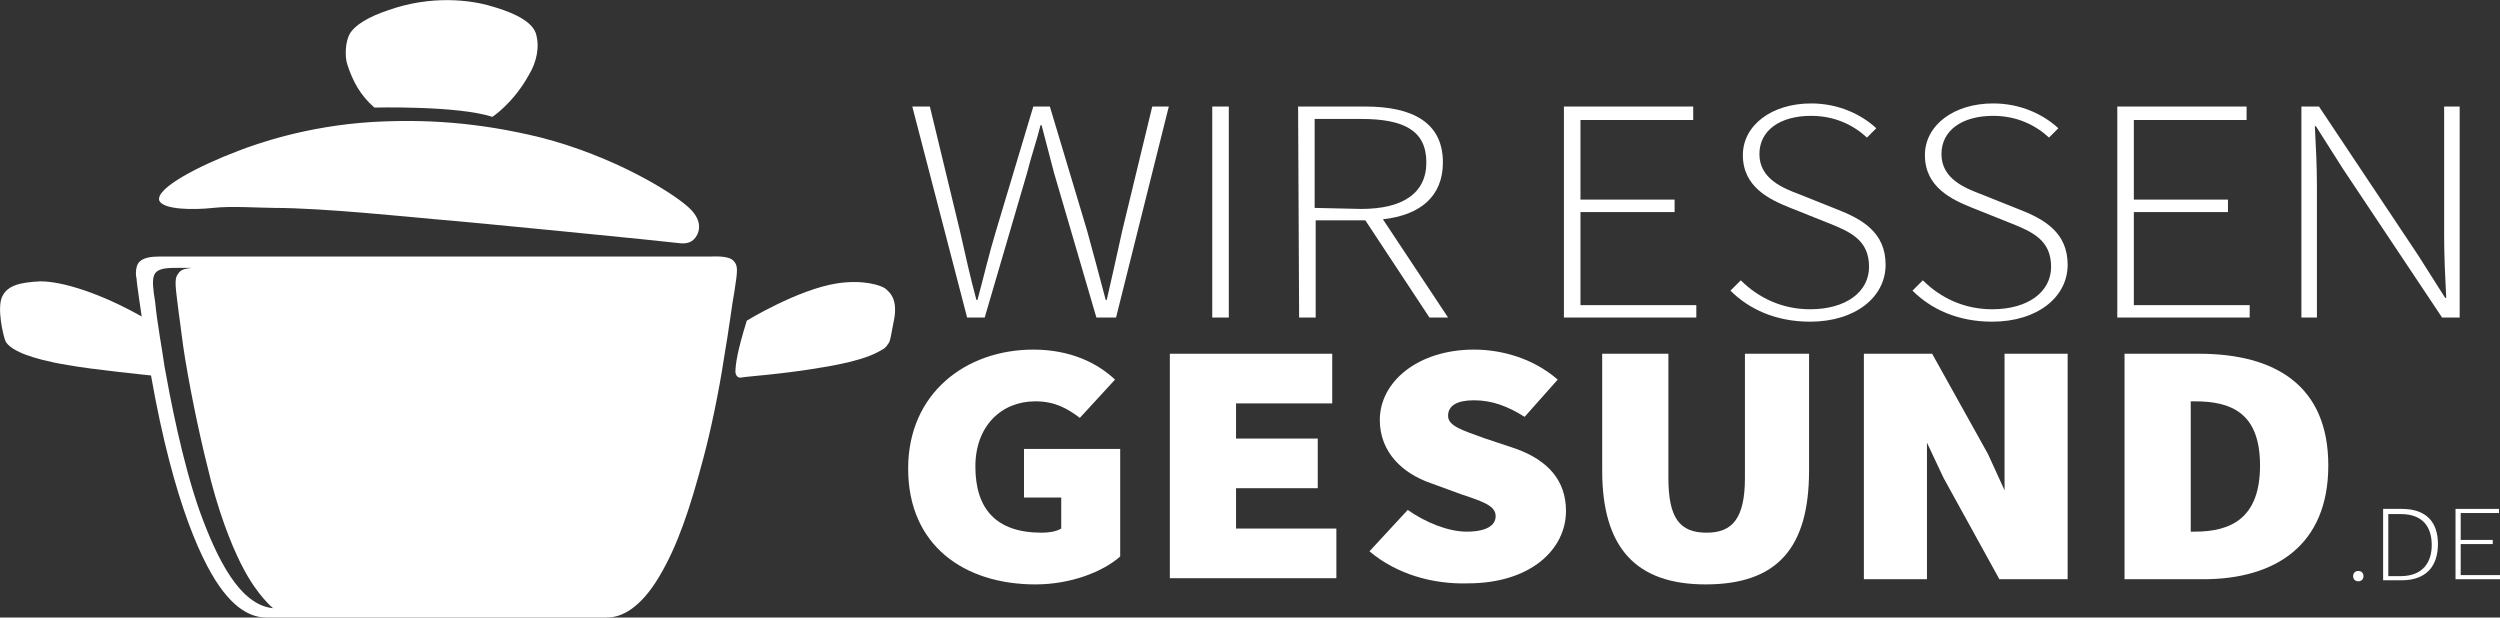
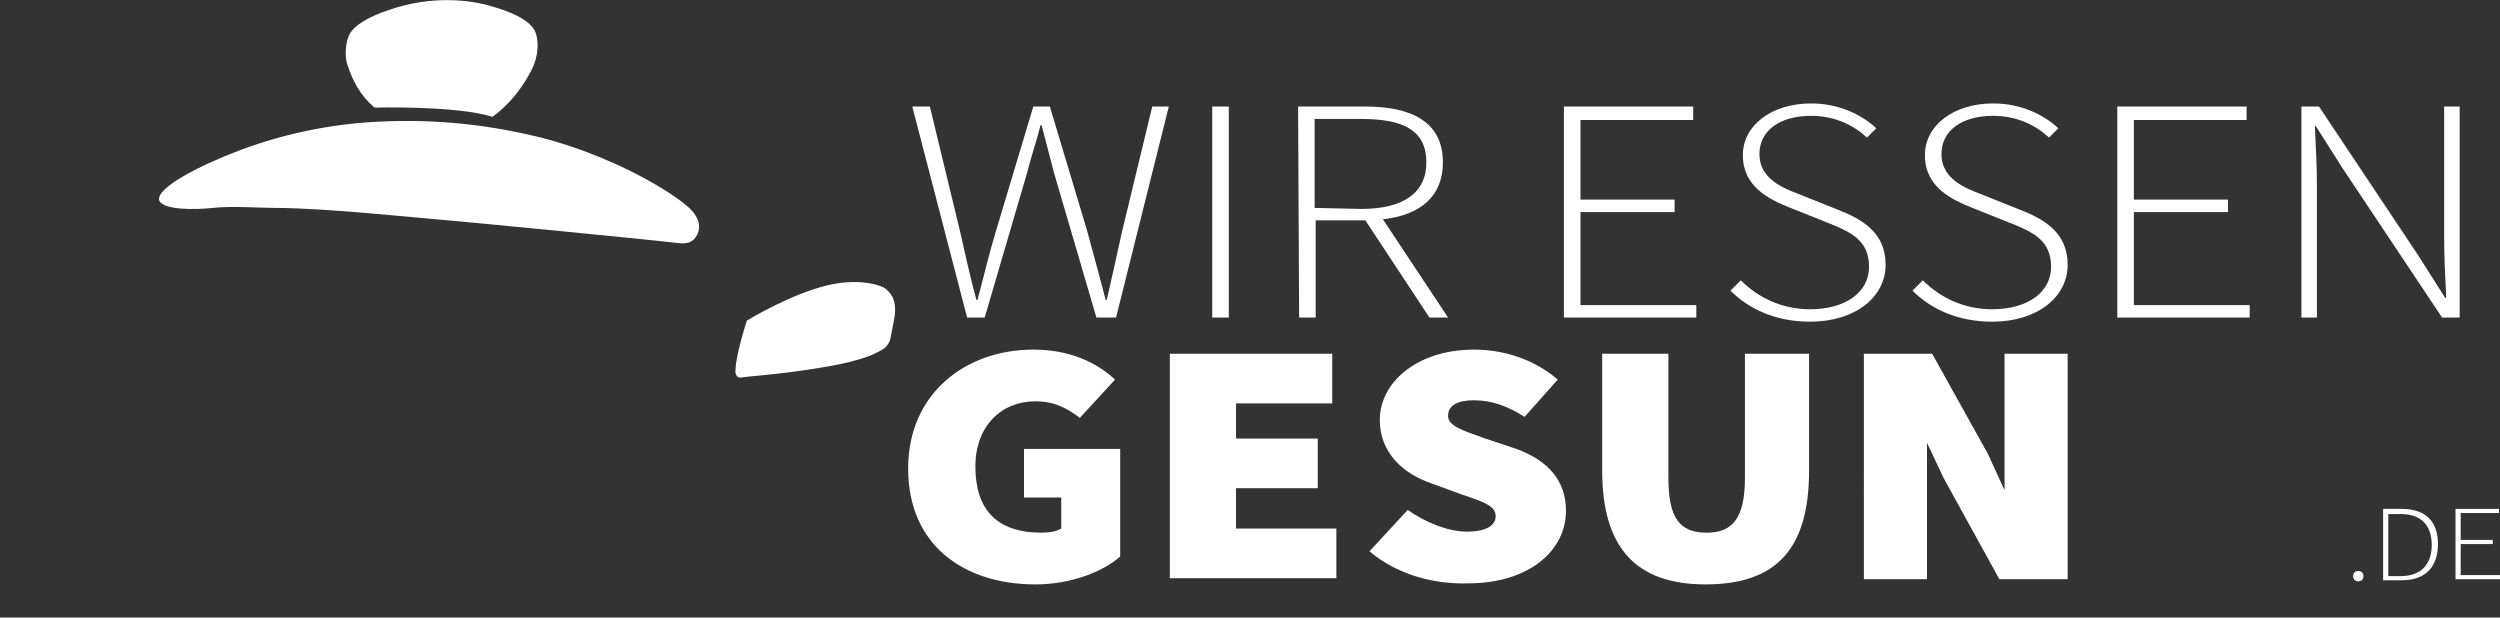
<svg xmlns="http://www.w3.org/2000/svg" version="1.1" id="Ebene_1" x="0px" y="0px" viewBox="0 0 241.7 59.7" style="enable-background:new 0 0 241.7 59.7;" xml:space="preserve">
  <rect x="0" y="0" width="241.7" height="59.7" fill="#333333" stroke="none" />
  <style type="text/css">
	.st0{fill:#FFFFFF;}
</style>
  <g>
-     <path class="st0" d="M70.9,25.2c-0.5-0.5-1.8-0.4-2.2-0.4c-0.2,0-52.4,0-53.2,0c-0.9,0-1.7,0.1-2.1,0.6c-0.3,0.4-0.3,1.2-0.2,1.5   c0,0.4,0.5,3.7,0.5,3.7c-3.9-2.2-7.6-3.4-9.8-3.4c-2,0.1-3.2,0.4-3.7,1.5s0.1,3.7,0.3,4.2c0.2,0.6,1.2,1.1,2,1.4   c0.8,0.3,2.2,0.7,4.1,1c2.1,0.4,8,1,8,1c2.2,12.5,5.1,18.5,7,20.9c2.1,2.7,3.9,2.5,4.5,2.5c0.4,0,31.1,0,32.6,0   c1.4,0,3.2-0.9,5-3.9s3-6.6,4.3-11.5c0.7-2.6,1.5-6.4,2-9.7c0.5-2.9,0.8-5.4,1-6.4C71.3,26.2,71.4,25.7,70.9,25.2z M19.3,49.4   c-1.7-4.8-2.9-11.2-3.4-14c-0.2-1.5-0.7-4.1-0.9-6.2c-0.2-1.2-0.3-2.1-0.1-2.6s0.8-0.7,1.9-0.7c0.9,0,1.7,0,1.7,0   c-0.6,0.1-1,0.1-1.3,0.6c-0.4,0.5-0.2,1.4,0.1,3.9c0.2,1.3,0.3,2.5,0.6,4.3c0.7,4.2,1.6,8.3,2.5,11.8c1.1,4.2,2.4,7.1,3.1,8.4   c1.4,2.7,2.9,3.9,2.9,3.9C23.2,58.5,21,54.1,19.3,49.4z" />
    <path class="st0" d="M72.2,31c0,0,4.9-3,8.7-3.6c2.6-0.4,4.3,0.2,4.7,0.5c0.3,0.3,1.3,0.9,0.8,3.2c-0.3,1.5-0.3,1.8-0.5,2.1   c-0.1,0.1-0.2,0.4-0.6,0.6c-0.4,0.2-1.4,1-5.7,1.7c-4,0.7-7.6,0.9-7.9,1c-0.1,0-0.5,0.1-0.6-0.5C71.1,35.2,71.3,33.9,72.2,31z" />
    <path class="st0" d="M23,14.6c1.8-0.7,6.6-2.4,12.9-2.8c5.1-0.3,10.3,0,16.4,1.5c7,1.8,12.5,5.2,14.1,6.6c1.2,1,1.4,2,1,2.8   s-1.1,0.9-1.8,0.8c-0.6-0.1-20.8-2.1-23.5-2.3c-2.3-0.2-10.9-1.1-15.6-1.1c-1.3,0-4.2-0.2-5.9,0c-1.8,0.2-4.8,0.2-5.2-0.7   C15,18.2,19.3,16,23,14.6z" />
    <path class="st0" d="M36.2,10.4c0,0,8.1-0.2,11.4,0.9c0,0,2-1.3,3.5-4c0.8-1.3,1.1-2.8,0.7-4.1c-0.5-1.4-2.9-2.2-4.3-2.6   c-2-0.6-5.8-1.1-10,0.4c-1.8,0.6-3.2,1.4-3.7,2.3c-0.4,0.7-0.5,2.2-0.2,3C34.1,7.8,34.8,9.2,36.2,10.4z" />
  </g>
  <g>
    <path class="st0" d="M88.2,10.3h1.7l2.9,12c0.5,2.2,1,4.5,1.6,6.7h0.1c0.6-2.2,1.1-4.4,1.8-6.7l3.6-12h1.6l3.6,12   c0.6,2.2,1.2,4.4,1.8,6.7h0.1c0.5-2.2,1-4.4,1.5-6.7l2.9-12h1.6l-5.1,20.4H106l-4.1-14c-0.4-1.6-0.8-3-1.2-4.6h-0.1   c-0.4,1.6-0.9,3-1.3,4.6l-4.1,14h-1.7L88.2,10.3z" />
    <path class="st0" d="M117.2,10.3h1.6v20.4h-1.6V10.3z" />
    <path class="st0" d="M125.5,10.3h6.5c4.5,0,7.5,1.5,7.5,5.4c0,3.3-2.2,5.1-5.8,5.5l6.3,9.5h-1.8l-6.2-9.4h-4.8v9.4h-1.6L125.5,10.3   L125.5,10.3z M131.6,20.2c4,0,6.3-1.5,6.3-4.5c0-3.1-2.2-4.2-6.3-4.2h-4.5v8.6L131.6,20.2L131.6,20.2z" />
    <path class="st0" d="M151.2,10.3h12.5v1.3h-10.9v7.7h9.1v1.2h-9.1v9H164v1.2h-12.8V10.3z" />
    <path class="st0" d="M167.3,28.1l1-1c1.7,1.7,4,2.8,6.7,2.8c3.5,0,5.7-1.7,5.7-4.1c0-2.6-1.8-3.4-4.1-4.3l-3.5-1.4   c-2-0.8-4.6-2-4.6-5.1c0-2.9,2.8-5,6.6-5c2.7,0,4.9,1.1,6.3,2.4l-0.9,0.9c-1.3-1.2-3.1-2.1-5.4-2.1c-3,0-5,1.4-5,3.7   c0,2.4,2.3,3.3,3.9,3.9l3.5,1.4c2.6,1,4.8,2.3,4.8,5.4s-2.9,5.5-7.3,5.5C171.7,31.1,169.1,29.9,167.3,28.1z" />
    <path class="st0" d="M184.9,28.1l1-1c1.7,1.7,4,2.8,6.7,2.8c3.5,0,5.7-1.7,5.7-4.1c0-2.6-1.8-3.4-4.1-4.3l-3.5-1.4   c-2-0.8-4.6-2-4.6-5.1c0-2.9,2.8-5,6.6-5c2.7,0,4.9,1.1,6.3,2.4l-0.9,0.9c-1.3-1.2-3.1-2.1-5.4-2.1c-3,0-5,1.4-5,3.7   c0,2.4,2.3,3.3,3.9,3.9l3.5,1.4c2.6,1,4.8,2.3,4.8,5.4s-2.9,5.5-7.3,5.5C189.3,31.1,186.7,29.9,184.9,28.1z" />
    <path class="st0" d="M204.7,10.3h12.5v1.3h-10.9v7.7h9.1v1.2h-9.1v9h11.2v1.2h-12.8V10.3z" />
    <path class="st0" d="M222.5,10.3h1.7l9.6,14.4l2.6,4.1h0.1c-0.1-2-0.2-4-0.2-6V10.3h1.5v20.4h-1.7l-9.6-14.4l-2.6-4.1h-0.1   c0.1,2,0.2,3.8,0.2,5.8v12.7h-1.5V10.3z" />
    <path class="st0" d="M87.8,45.3c0-7.3,5.6-11.5,12.1-11.5c3.6,0,6.2,1.3,7.9,2.9l-3.4,3.7c-1.2-0.9-2.4-1.6-4.3-1.6   c-3.3,0-5.8,2.4-5.8,6.3c0,4.1,2,6.4,6.4,6.4c0.7,0,1.4-0.1,1.9-0.4v-3H99v-4.7h9.3v10.4c-1.7,1.5-4.8,2.7-8.2,2.7   C93.3,56.5,87.8,52.8,87.8,45.3z" />
    <path class="st0" d="M113.1,34.2h15.7V39h-9.3v3.4h7.9v4.8h-7.9v3.9h9.7v4.8h-16.1V34.2z" />
    <path class="st0" d="M132.4,53.3l3.7-4c1.7,1.2,3.9,2.1,5.7,2.1c1.9,0,2.8-0.6,2.8-1.5c0-1-1.2-1.4-3.3-2.1l-3-1.1   c-2.6-0.9-4.9-2.9-4.9-6.1c0-3.7,3.7-6.8,9.1-6.8c2.8,0,5.8,0.9,8.1,2.9l-3.2,3.6c-1.6-1-3.1-1.6-4.9-1.6c-1.6,0-2.5,0.5-2.5,1.5   s1.4,1.4,3.6,2.2l3,1c3,1.1,4.8,3,4.8,6c0,3.7-3.4,7-9.5,7C138.5,56.5,135,55.5,132.4,53.3z" />
    <path class="st0" d="M154.9,45.5V34.2h6.4v12c0,3.9,1.1,5.3,3.7,5.3c2.5,0,3.7-1.4,3.7-5.3v-12h6.2v11.3c0,7.5-3.1,11-10,11   C158.2,56.5,154.9,53,154.9,45.5z" />
    <path class="st0" d="M193.8,47.4V34.2h6.1V56h-6.6l-5.4-9.8l-1.6-3.4V56h-6.1V34.2h6.6l5.4,9.7L193.8,47.4z" />
-     <path class="st0" d="M205.4,34.2h7.2c7.4,0,12.5,3.1,12.5,10.8S220,56,213,56h-7.6V34.2L205.4,34.2z M212.2,51.4   c3.5,0,6.3-1.3,6.3-6.4s-2.8-6.2-6.3-6.2h-0.4v12.6H212.2z" />
    <path class="st0" d="M227.5,55.7c0-0.3,0.2-0.5,0.5-0.5s0.5,0.2,0.5,0.5s-0.2,0.5-0.5,0.5S227.5,56,227.5,55.7z" />
    <path class="st0" d="M230.4,49.2h1.8c2.4,0,3.5,1.3,3.5,3.4s-1.1,3.5-3.5,3.5h-1.8V49.2z M232.1,55.7c2.1,0,3-1.3,3-3   c0-1.8-0.9-3-3-3h-1.2v6H232.1z" />
    <path class="st0" d="M237.4,49.2h4.2v0.4h-3.7v2.6h3.1v0.4h-3.1v3h3.8V56h-4.3V49.2z" />
  </g>
</svg>